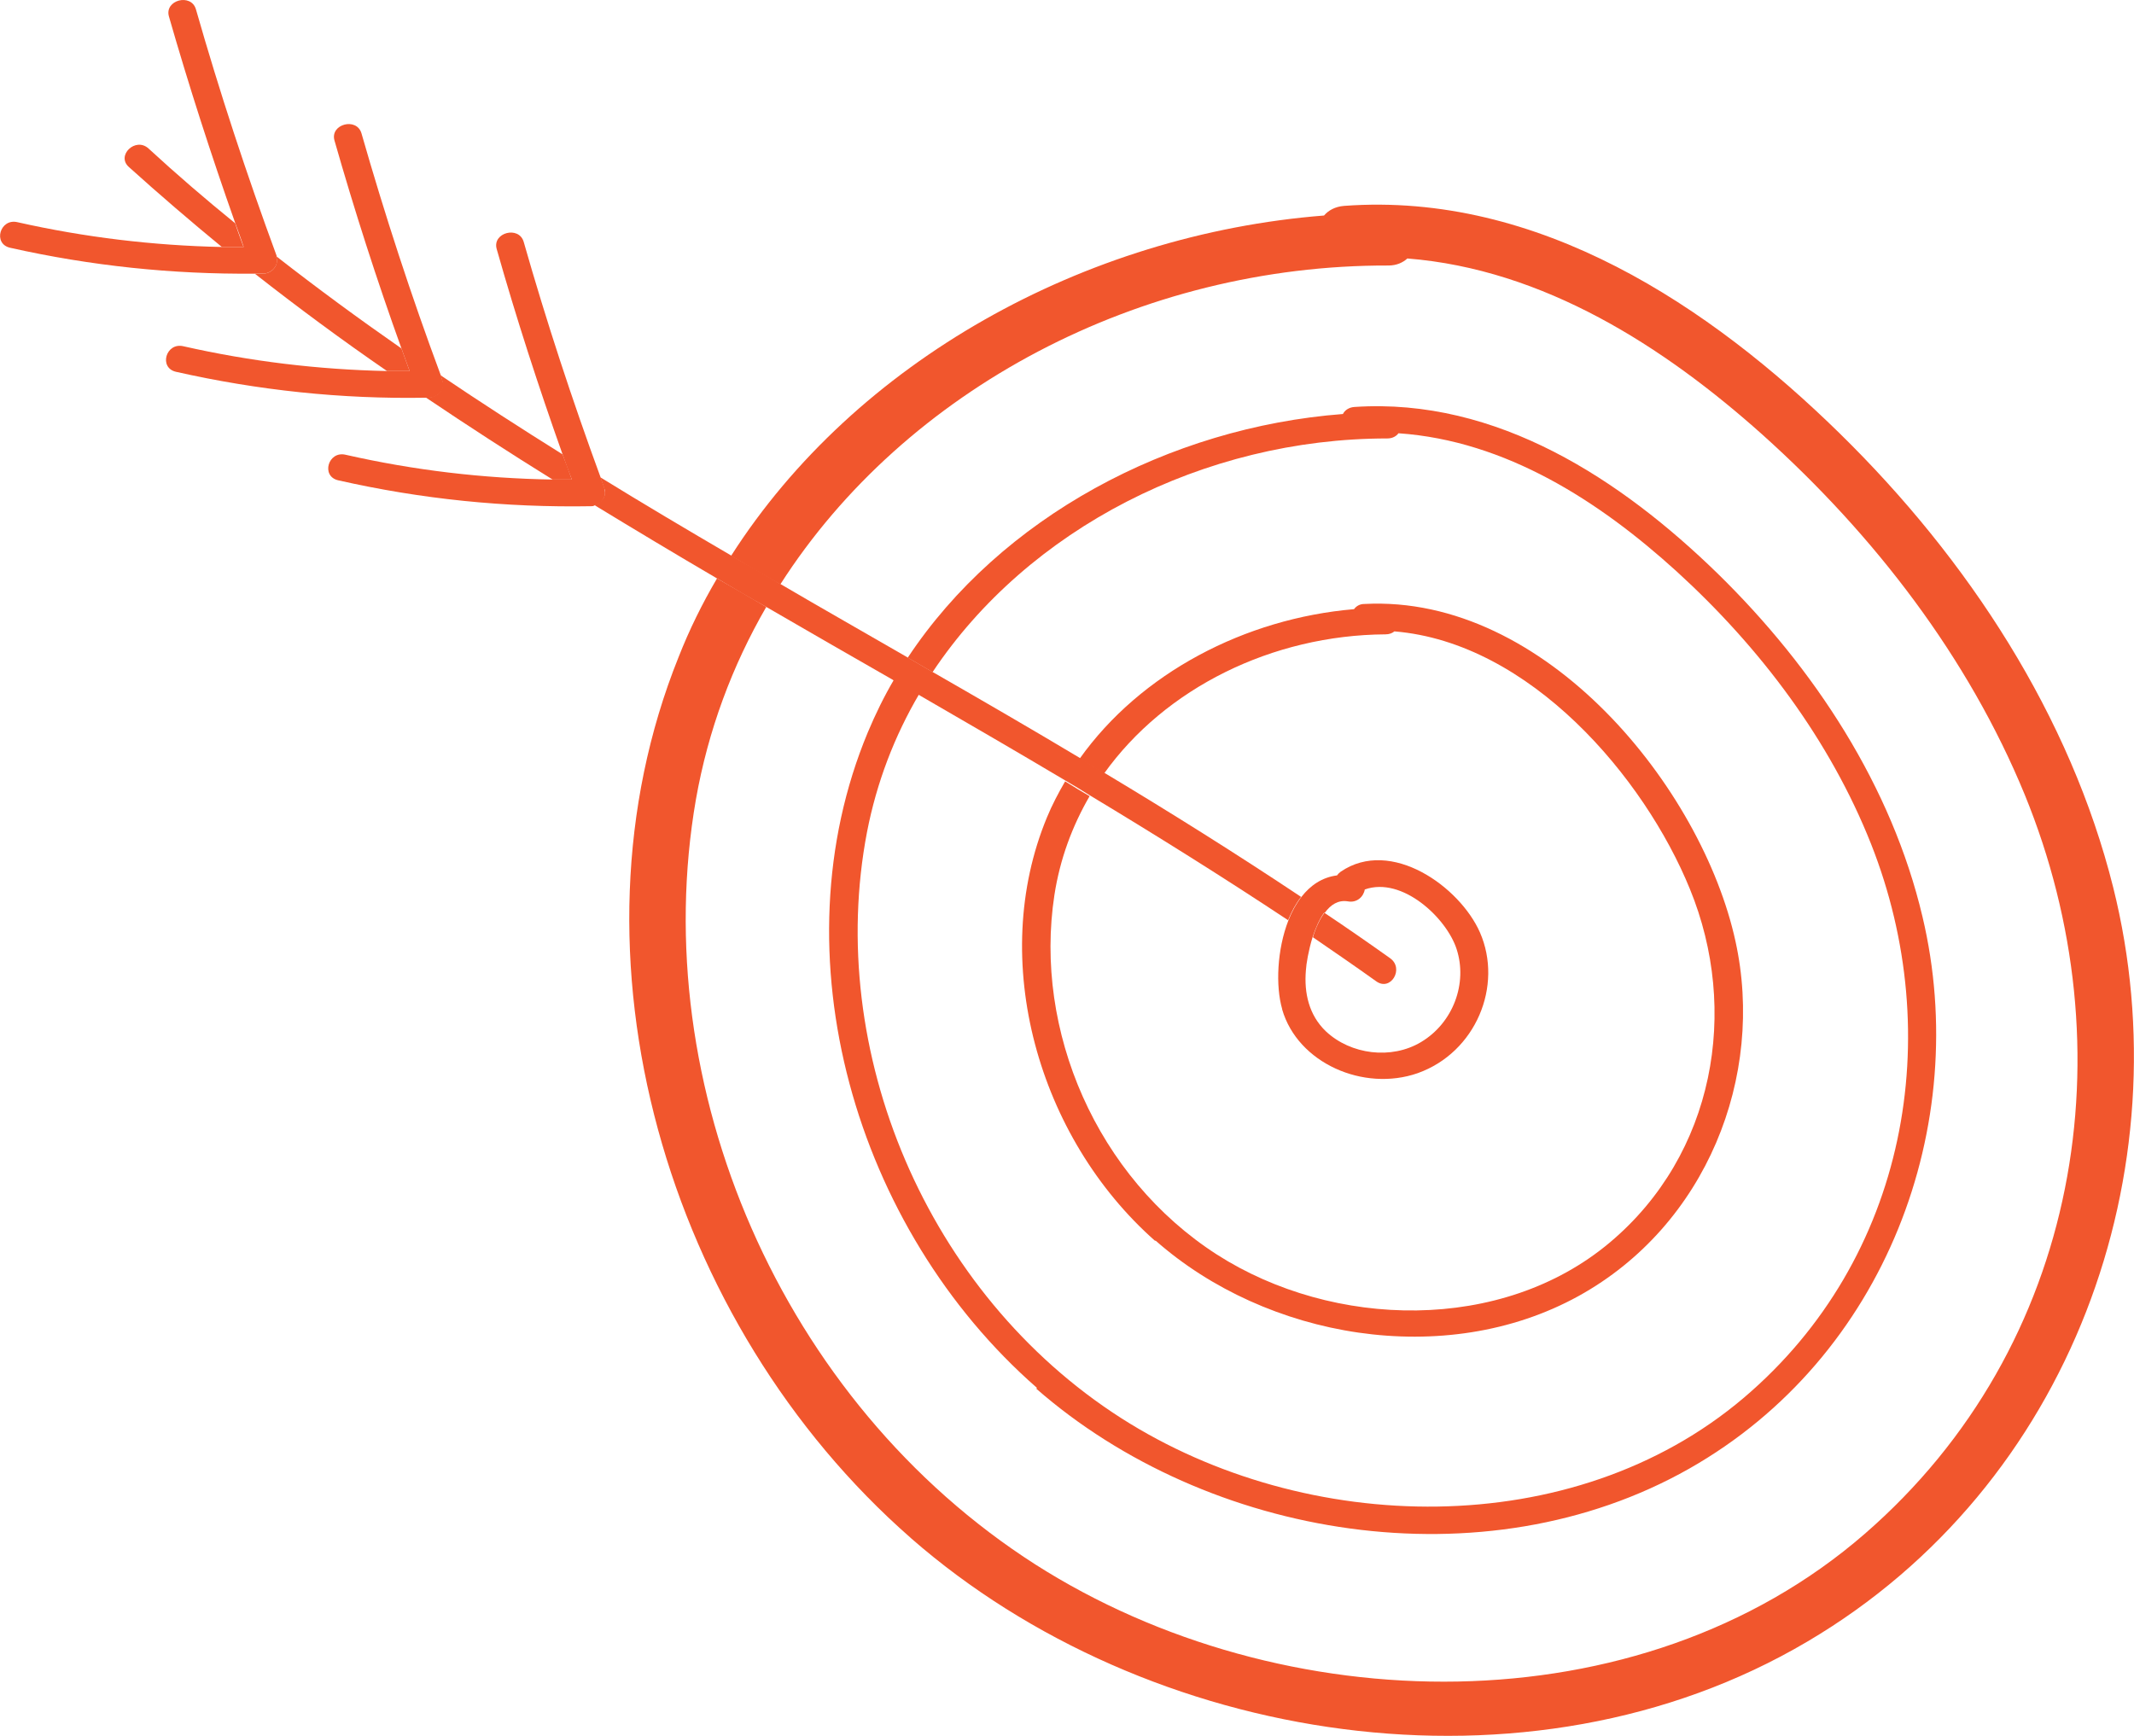
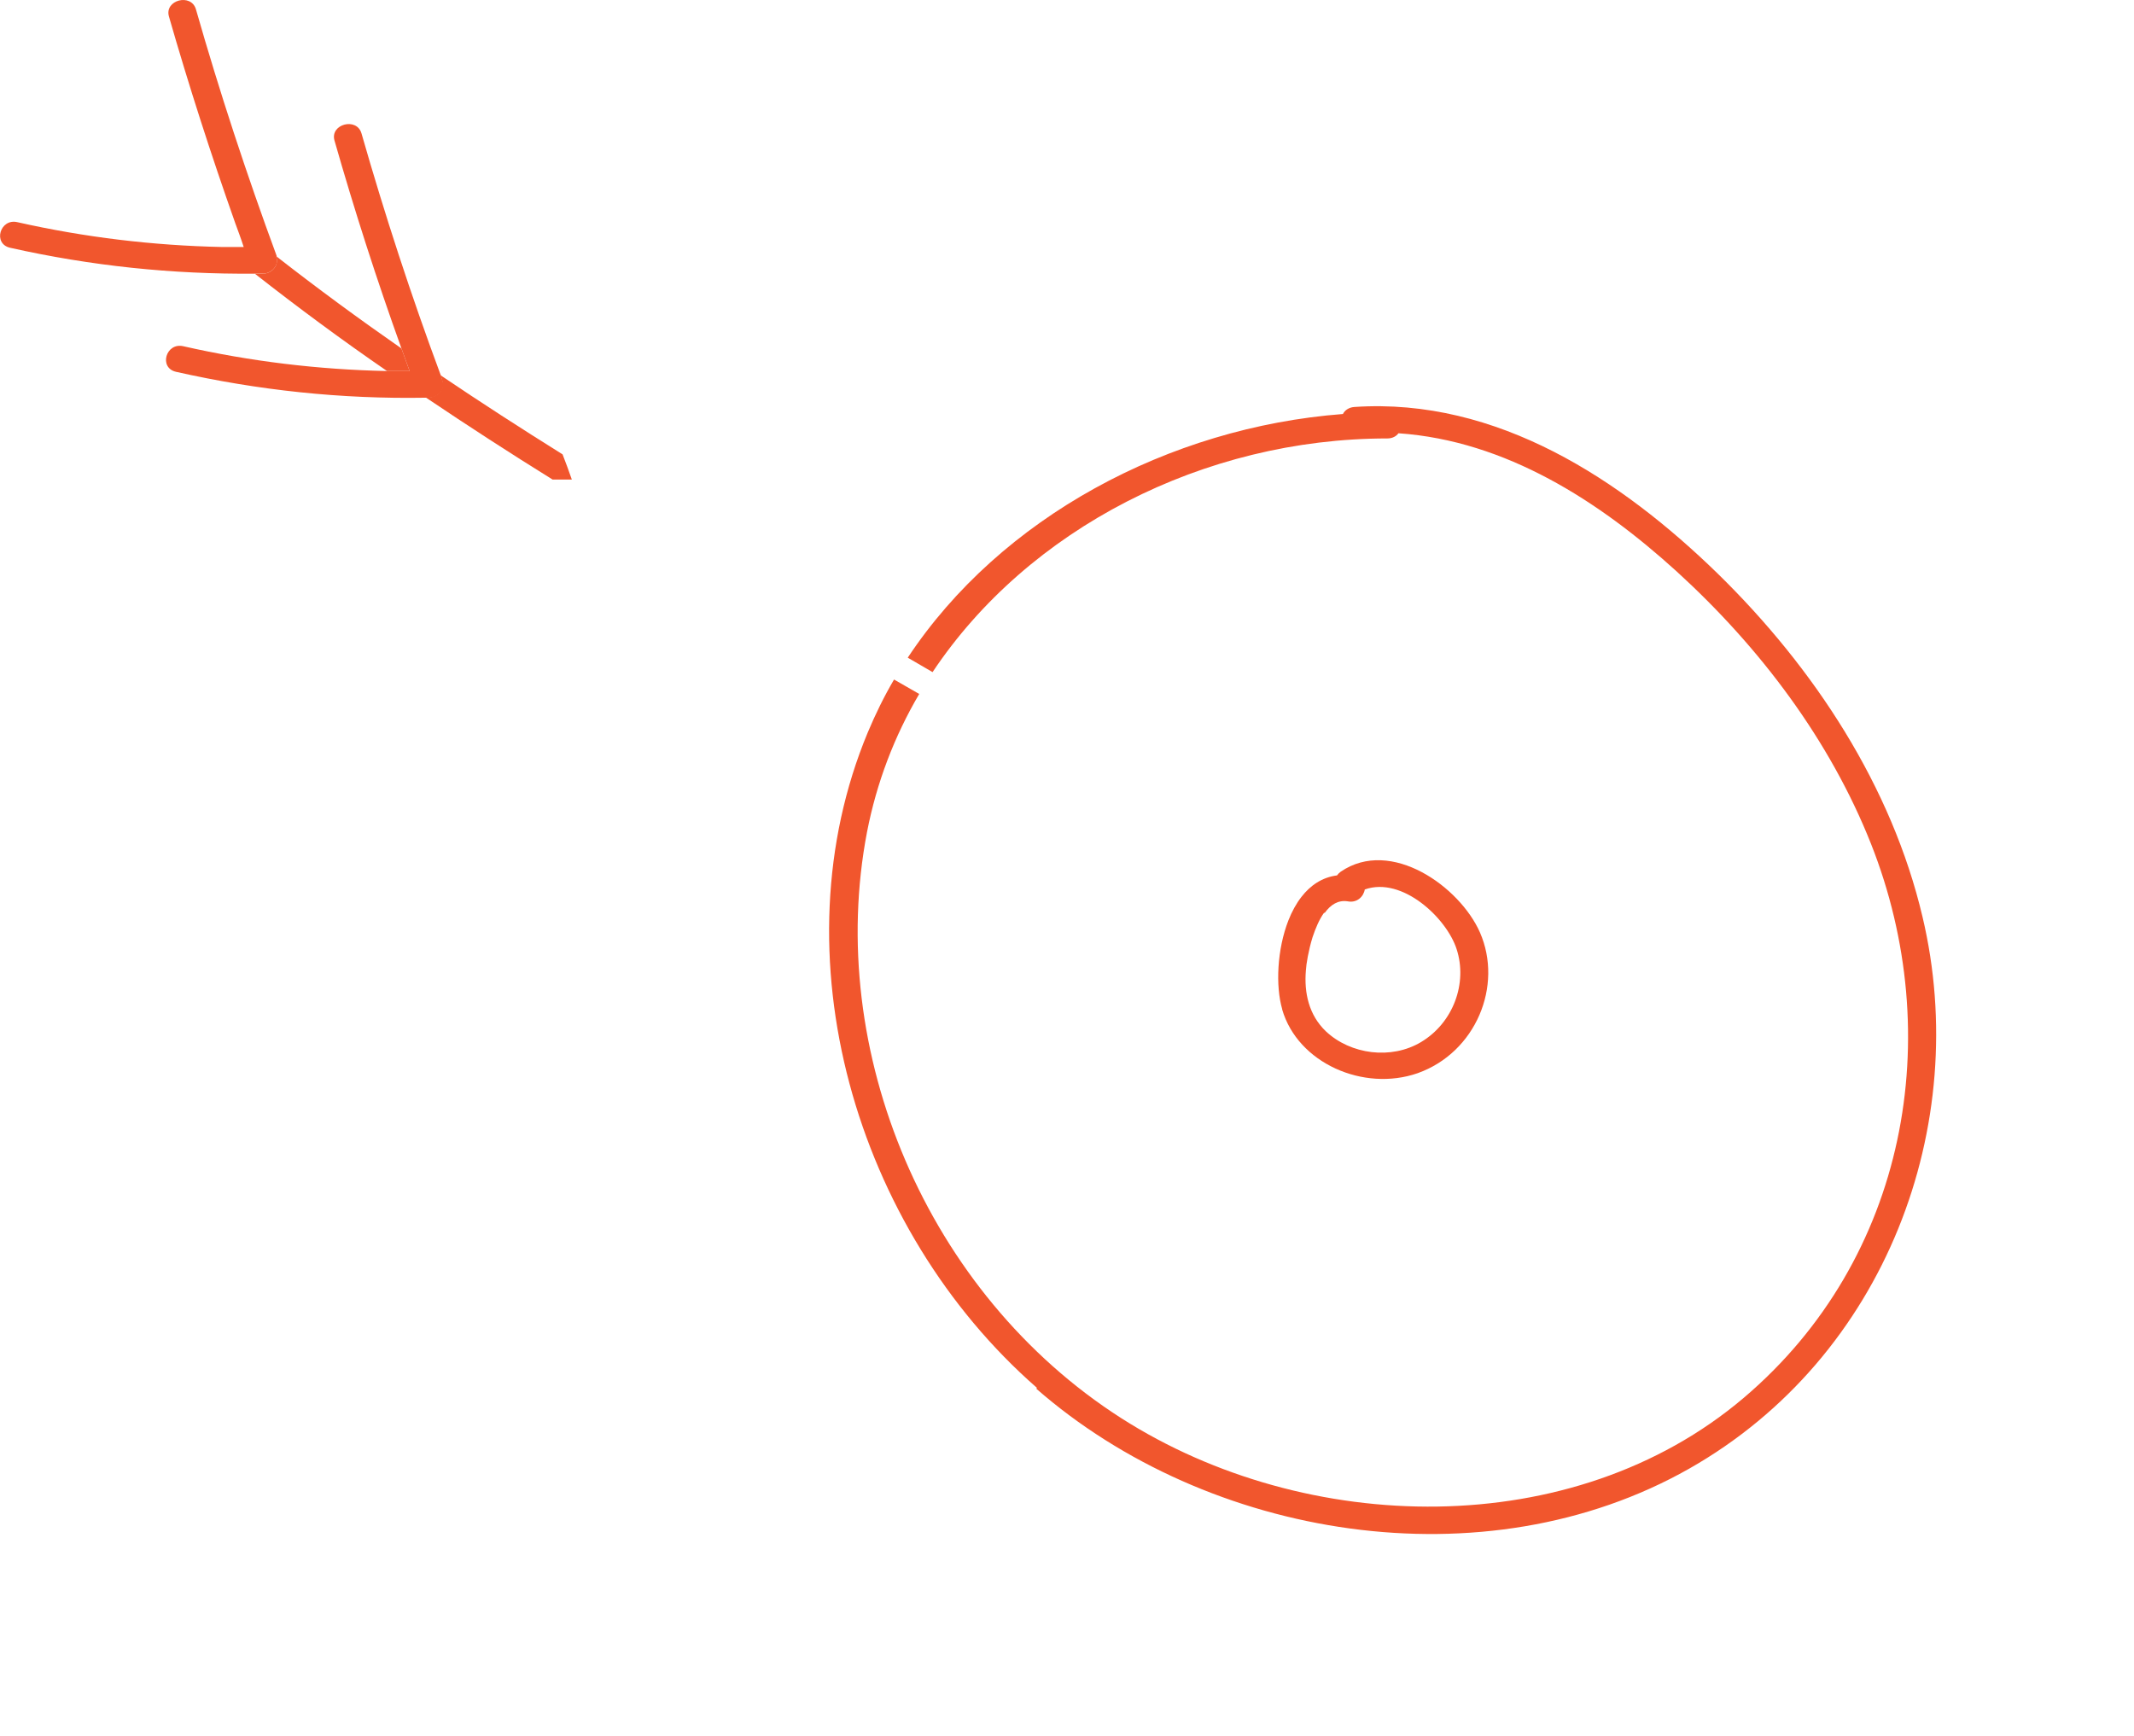
<svg xmlns="http://www.w3.org/2000/svg" id="Layer_1" data-name="Layer 1" viewBox="0 0 57.62 46.87">
  <defs>
    <style> .cls-1 { fill: #f1562d; } </style>
  </defs>
-   <path class="cls-1" d="M24.6,41.54c6.37,5.57,16.67,7.24,24.2,2.79,7.16-4.22,10.16-12.75,8.26-20.36-1.16-4.64-3.91-8.86-7.39-12.27-3.49-3.42-8.12-6.53-13.38-6.14-.24,.02-.42,.12-.54,.26-6.46,.51-12.65,3.93-16.01,9.19,.44,.26,.88,.52,1.33,.77,3.37-5.27,9.72-8.63,16.42-8.61,.22,0,.39-.08,.51-.19,3.68,.29,6.93,2.38,9.59,4.76,3.03,2.72,5.56,6.02,7.08,9.72,2.8,6.84,1.53,14.88-4.32,19.96-6.09,5.29-15.74,5.07-22.39,.83-6.88-4.4-10.51-12.93-9.17-20.66,.33-1.87,.98-3.61,1.9-5.2-.44-.26-.89-.52-1.33-.77-.4,.68-.75,1.39-1.04,2.13-3.24,8.06-.33,18,6.27,23.78Z" />
  <path class="cls-1" d="M27.98,37.5c4.63,4.05,12.09,5.3,17.63,2.16,5.32-3.02,7.63-9.29,6.3-14.9-.83-3.52-2.91-6.71-5.54-9.28-2.58-2.51-5.94-4.75-9.8-4.49-.15,.01-.26,.09-.31,.19-4.7,.36-9.24,2.79-11.75,6.58,.22,.13,.45,.26,.67,.39,2.58-3.87,7.32-6.31,12.28-6.31,.14,0,.24-.06,.3-.14,2.9,.2,5.43,1.84,7.51,3.73,2.26,2.06,4.14,4.56,5.25,7.36,2.04,5.16,.99,11.2-3.44,14.96-4.61,3.91-11.82,3.73-16.8,.55-5.27-3.37-8-9.93-6.87-15.83,.26-1.34,.74-2.59,1.41-3.73-.23-.13-.45-.26-.68-.39-.27,.46-.5,.93-.71,1.43-2.49,5.98-.35,13.4,4.57,17.7Z" />
-   <path class="cls-1" d="M31.2,33.5c2.99,2.64,7.81,3.49,11.42,1.5,3.46-1.91,5.04-5.94,4.24-9.58-.9-4.13-5.12-9.37-10.02-9.11-.13,0-.22,.06-.28,.14-2.94,.25-5.76,1.72-7.41,4.04,.22,.13,.44,.26,.66,.4,1.65-2.31,4.54-3.74,7.6-3.76,.1,0,.18-.03,.24-.08,3.66,.3,6.75,3.94,7.98,6.96,1.34,3.27,.67,7.16-2.16,9.54-2.91,2.45-7.47,2.34-10.61,.33-3.25-2.09-4.95-6.05-4.39-9.71,.15-.97,.48-1.86,.95-2.67-.22-.13-.44-.26-.66-.4-.18,.31-.35,.63-.49,.97-1.6,3.86-.24,8.65,2.92,11.44Z" />
-   <path class="cls-1" d="M6.58,6.68c-.08-.22-.16-.43-.23-.65-.8-.65-1.58-1.32-2.34-2.02-.35-.32-.88,.19-.53,.5,.82,.74,1.66,1.46,2.51,2.16,.2,0,.4,0,.59,0Z" />
  <path class="cls-1" d="M15.44,12.95c-.08-.23-.16-.45-.25-.68-1.12-.7-2.22-1.41-3.3-2.14,.02,.05,.04,.1,.05,.15,.08,.23-.13,.45-.36,.45-.03,0-.06,0-.09,0,1.13,.76,2.27,1.5,3.43,2.22,.17,0,.34,0,.51,0Z" />
-   <path class="cls-1" d="M24.12,18.37c.23,.13,.45,.26,.68,.39,1.33,.77,2.66,1.54,3.97,2.32,.22,.13,.44,.26,.66,.4,1.81,1.09,3.6,2.21,5.35,3.37,.09-.23,.21-.45,.35-.63-1.74-1.16-3.51-2.27-5.31-3.35-.22-.13-.44-.26-.66-.4-1.32-.79-2.65-1.56-3.99-2.33-.22-.13-.45-.26-.67-.39-1.14-.66-2.29-1.31-3.43-1.98-.44-.26-.89-.52-1.33-.77-1.18-.69-2.36-1.39-3.53-2.11,.04,.1,.07,.21,.11,.31,.07,.19-.08,.38-.27,.44,1.1,.67,2.2,1.33,3.31,1.98,.44,.26,.88,.52,1.33,.77,1.14,.66,2.28,1.32,3.42,1.97Z" />
+   <path class="cls-1" d="M24.12,18.37Z" />
  <path class="cls-1" d="M11.06,10.02c-.07-.2-.15-.41-.22-.61-1.15-.8-2.28-1.63-3.38-2.49,0,0,0,.01,0,.02,.08,.23-.13,.45-.36,.45-.07,0-.15,0-.22,0,1.16,.91,2.35,1.79,3.57,2.63,.2,0,.41,0,.61,0Z" />
-   <path class="cls-1" d="M37.54,25.88c-.59-.42-1.18-.83-1.78-1.23-.13,.18-.24,.42-.31,.66,.57,.39,1.15,.79,1.71,1.19,.39,.28,.76-.34,.38-.62Z" />
  <path class="cls-1" d="M7.47,6.93s0-.01,0-.02c-.81-2.2-1.54-4.42-2.18-6.66-.13-.44-.85-.25-.73,.19,.54,1.88,1.14,3.74,1.79,5.58,.08,.22,.16,.43,.23,.65-.2,0-.4,0-.59,0-1.86-.04-3.7-.26-5.52-.67-.47-.11-.67,.58-.2,.69,2.18,.49,4.38,.72,6.61,.7,.07,0,.15,0,.22,0,.23,0,.45-.23,.36-.45Z" />
  <path class="cls-1" d="M11.95,10.28c-.02-.05-.04-.1-.05-.15-.8-2.15-1.51-4.33-2.14-6.53-.13-.44-.85-.25-.73,.19,.54,1.89,1.14,3.76,1.81,5.62,.07,.2,.15,.41,.22,.61-.2,0-.41,0-.61,0-1.86-.04-3.69-.26-5.5-.67-.47-.11-.67,.58-.2,.69,2.22,.5,4.46,.74,6.75,.7,.03,0,.06,0,.09,0,.23,0,.45-.23,.36-.45Z" />
-   <path class="cls-1" d="M16.33,13.21c-.04-.1-.07-.21-.11-.31-.77-2.1-1.47-4.23-2.08-6.37-.13-.44-.85-.25-.73,.19,.53,1.87,1.13,3.72,1.78,5.55,.08,.23,.16,.45,.25,.68-.17,0-.34,0-.51,0-1.89-.03-3.75-.25-5.6-.67-.47-.11-.67,.58-.2,.69,2.25,.51,4.52,.74,6.83,.7,.03,0,.06,0,.09-.02,.19-.05,.34-.24,.27-.44Z" />
  <path class="cls-1" d="M34.62,27.26c.42,1.45,2.2,2.23,3.66,1.72,1.57-.56,2.31-2.36,1.68-3.8-.54-1.23-2.4-2.57-3.76-1.64-.04,.03-.07,.06-.1,.1-.4,.05-.72,.27-.96,.58-.14,.18-.26,.4-.35,.63-.31,.79-.35,1.78-.17,2.4Zm1.15-2.61c.16-.22,.36-.35,.62-.31,.25,.05,.43-.13,.46-.32,1.01-.36,2.21,.77,2.48,1.61,.3,.92-.09,1.99-.96,2.51-.8,.48-1.9,.34-2.57-.29-.46-.44-.59-1.04-.54-1.64,.01-.18,.07-.54,.18-.9,.08-.24,.18-.48,.31-.66Z" />
</svg>